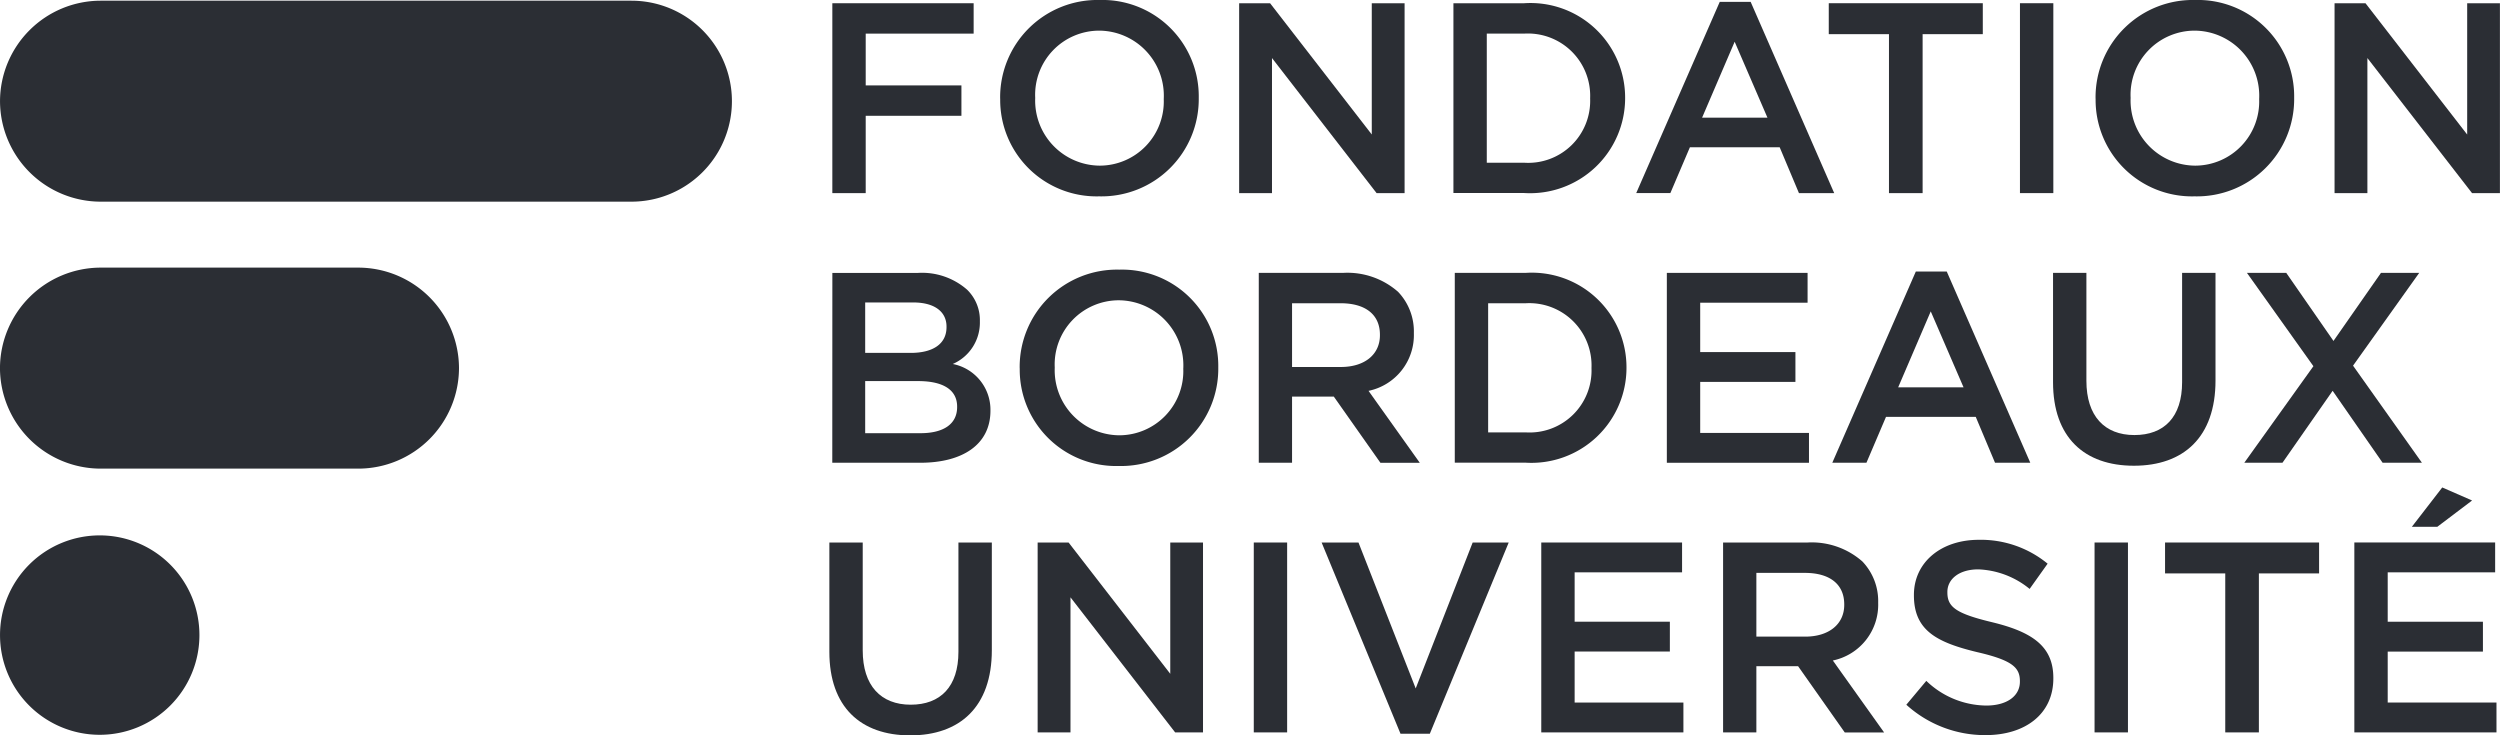
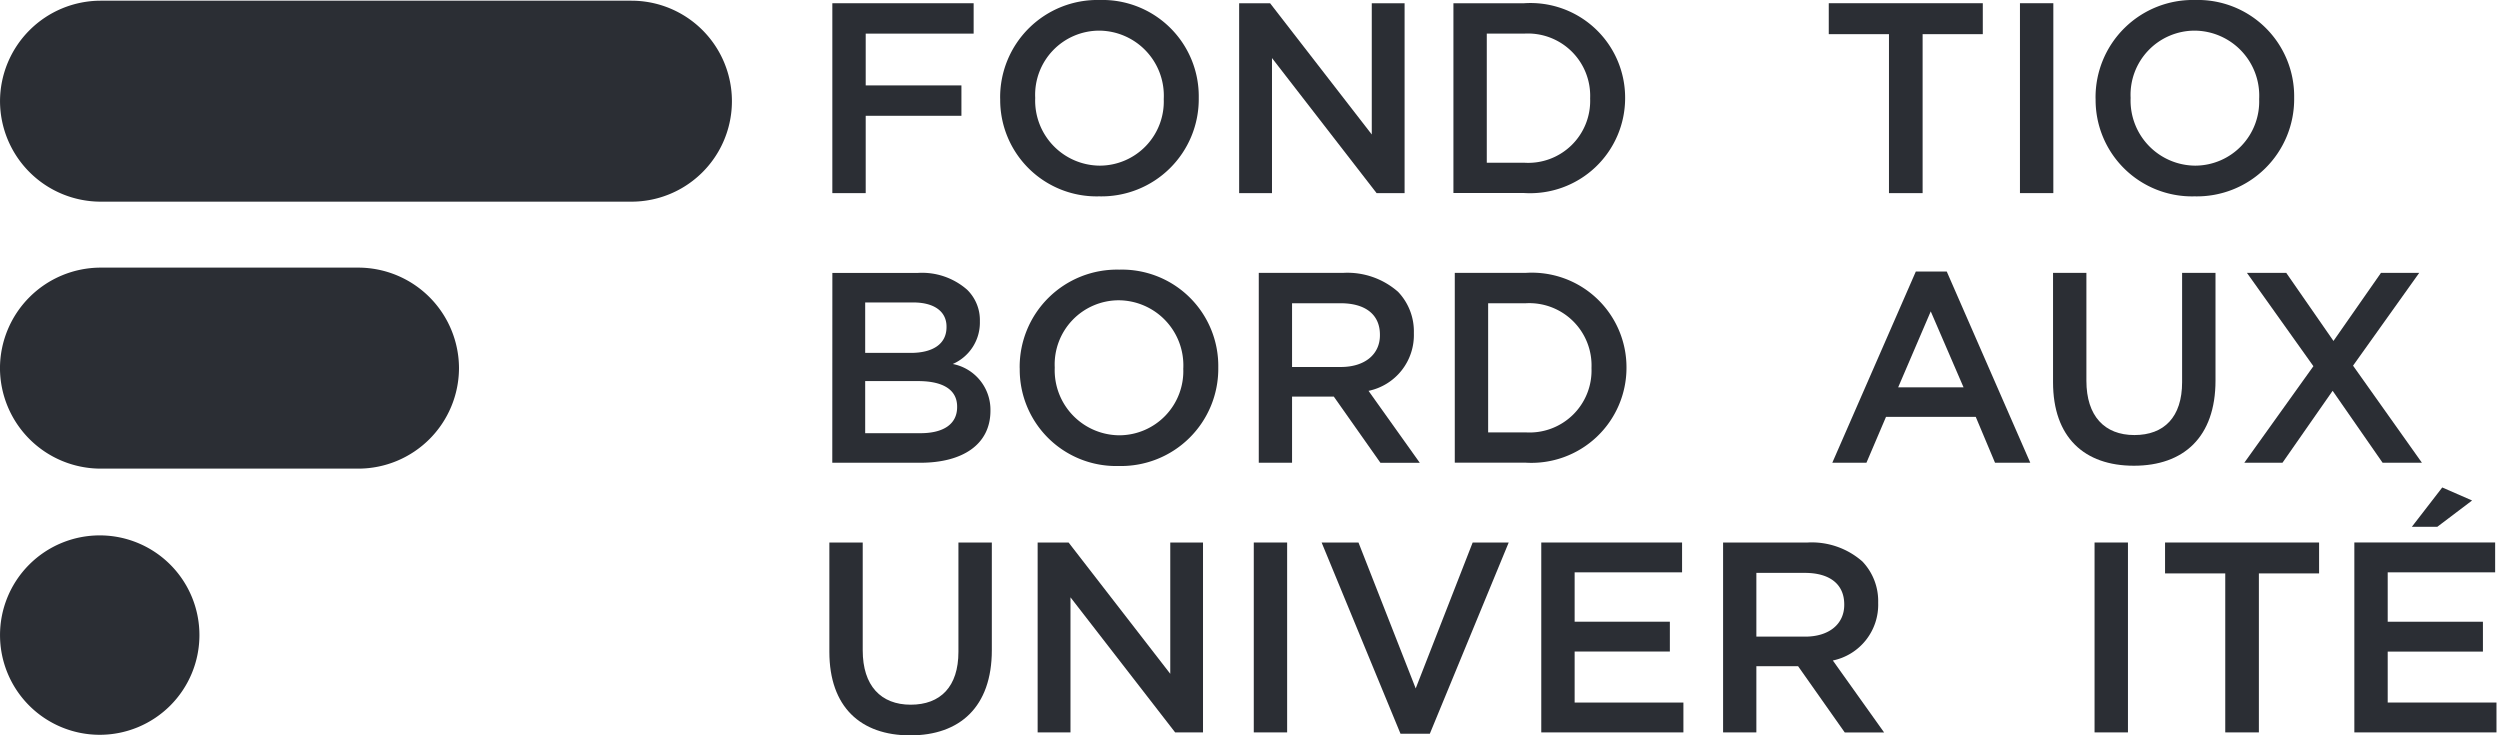
<svg xmlns="http://www.w3.org/2000/svg" width="125.072" height="36.79" viewBox="0 0 125.072 36.79">
  <defs>
    <clipPath id="a">
      <path d="M0,19.752H125.072v-36.79H0Z" transform="translate(0 17.038)" fill="none" />
    </clipPath>
  </defs>
  <g transform="translate(0 0)" clip-path="url(#a)">
    <g transform="translate(0.001 0.035)">
      <path d="M10.839,0h11.4a5.027,5.027,0,1,1,0,10.054H-4.325A5.041,5.041,0,0,1-9.35,5.027,5.041,5.041,0,0,1-4.325,0Z" transform="translate(9.35)" fill="#2b2e34" />
    </g>
    <g transform="translate(-0.001 13.389)">
      <path d="M9.63,5.4H-3.28A5.043,5.043,0,0,1-8.307.371,5.043,5.043,0,0,1-3.28-4.656H9.63A5.043,5.043,0,0,1,14.657.371,5.043,5.043,0,0,1,9.63,5.4" transform="translate(8.307 4.656)" fill="#2b2e34" />
    </g>
    <g transform="translate(0.001 26.785)">
      <path d="M5.356,2.678A4.988,4.988,0,1,1,.368-2.31,4.987,4.987,0,0,1,5.356,2.678" transform="translate(4.62 2.31)" fill="#2b2e34" />
    </g>
  </g>
  <g transform="translate(41.641 0.162)">
    <path d="M0,0H7.069V1.52h-5.4V4.111H6.458v1.52H1.669V9.5H0Z" fill="#2b2e34" />
  </g>
  <g transform="translate(0 0)" clip-path="url(#a)">
    <g transform="translate(50.039 0)">
      <path d="M4.394,2.651V2.623A3.254,3.254,0,0,0,1.163-.754,3.209,3.209,0,0,0-2.039,2.6v.026A3.254,3.254,0,0,0,1.191,6a3.209,3.209,0,0,0,3.2-3.351m-8.184,0V2.623a4.867,4.867,0,0,1,4.981-4.91A4.82,4.82,0,0,1,6.143,2.6v.026A4.865,4.865,0,0,1,1.163,7.536,4.822,4.822,0,0,1-3.79,2.651" transform="translate(3.79 2.287)" fill="#2b2e34" />
    </g>
  </g>
  <g transform="translate(61.993 0.162)">
    <path d="M0,0H1.548L6.635,6.566V0H8.277V9.5h-1.4L1.643,2.742V9.5H0Z" fill="#2b2e34" />
  </g>
  <g transform="translate(0 0)" clip-path="url(#a)">
    <g transform="translate(72.713 0.162)">
      <path d="M1.9,4.284a3.1,3.1,0,0,0,3.3-3.2V1.053A3.115,3.115,0,0,0,1.9-2.175H.029V4.284ZM-1.64-3.695H1.9A4.734,4.734,0,0,1,6.95,1.027v.026A4.756,4.756,0,0,1,1.9,5.8H-1.64Z" transform="translate(1.64 3.695)" fill="#2b2e34" />
    </g>
  </g>
  <g transform="translate(81.858 0.095)">
-     <path d="M3.525,3.11,1.884-.69.254,3.11ZM1.137-2.683H2.685L6.864,6.883H5.1L4.136,4.589H-.355l-.978,2.293H-3.041Z" transform="translate(3.041 2.683)" fill="#2b2e34" />
-   </g>
+     </g>
  <g transform="translate(91.491 0.161)">
    <path d="M1.617.831H-1.395V-.717H6.311V.831H3.3V8.784H1.617Z" transform="translate(1.395 0.717)" fill="#2b2e34" />
  </g>
  <path d="M46.8-7.464H48.47v-9.5H46.8Z" transform="translate(54.256 17.125)" fill="#2b2e34" />
  <g transform="translate(0 0)" clip-path="url(#a)">
    <g transform="translate(104.841 0)">
      <path d="M4.394,2.651V2.623A3.254,3.254,0,0,0,1.163-.754,3.209,3.209,0,0,0-2.039,2.6v.026A3.254,3.254,0,0,0,1.191,6a3.209,3.209,0,0,0,3.2-3.351m-8.184,0V2.623a4.867,4.867,0,0,1,4.981-4.91A4.82,4.82,0,0,1,6.143,2.6v.026A4.865,4.865,0,0,1,1.163,7.536,4.822,4.822,0,0,1-3.79,2.651" transform="translate(3.79 2.287)" fill="#2b2e34" />
    </g>
  </g>
  <g transform="translate(116.795 0.162)">
-     <path d="M3.562,0V6.569L-1.525,0H-3.073V9.5H-1.43V2.742L3.806,9.5H5.2V0Z" transform="translate(3.073)" fill="#2b2e34" />
-   </g>
+     </g>
  <g transform="translate(0 0)" clip-path="url(#a)">
    <g transform="translate(41.642 13.652)">
      <path d="M2.367,4.306C3.507,4.306,4.2,3.859,4.2,3V2.975c0-.8-.639-1.276-1.956-1.276H-.4V4.306ZM1.879.289C2.95.289,3.669-.132,3.669-1v-.028c0-.745-.6-1.207-1.669-1.207H-.4V.289Zm-3.921-4h4.26A3.421,3.421,0,0,1,4.7-2.872,2.124,2.124,0,0,1,5.338-1.3v.026A2.258,2.258,0,0,1,3.982.844,2.331,2.331,0,0,1,5.867,3.153v.026c0,1.7-1.4,2.606-3.513,2.606h-4.4Z" transform="translate(2.042 3.714)" fill="#2b2e34" />
    </g>
    <g transform="translate(51.016 13.49)">
      <path d="M4.394,2.651V2.623A3.254,3.254,0,0,0,1.163-.754,3.209,3.209,0,0,0-2.039,2.6v.026A3.254,3.254,0,0,0,1.191,6a3.209,3.209,0,0,0,3.2-3.351m-8.184,0V2.623a4.867,4.867,0,0,1,4.981-4.91A4.82,4.82,0,0,1,6.143,2.6v.026A4.865,4.865,0,0,1,1.163,7.536,4.822,4.822,0,0,1-3.79,2.651" transform="translate(3.79 2.287)" fill="#2b2e34" />
    </g>
    <g transform="translate(62.971 13.651)">
      <path d="M2.207,2.528C3.4,2.528,4.161,1.9,4.161.941V.913C4.161-.1,3.429-.661,2.192-.661H-.235V2.528ZM-1.9-2.181H2.328a3.836,3.836,0,0,1,2.742.95A2.87,2.87,0,0,1,5.859.818V.846A2.85,2.85,0,0,1,3.591,3.722l2.565,3.6H4.187L1.853,4.008H-.235v3.31H-1.9Z" transform="translate(1.904 2.181)" fill="#2b2e34" />
    </g>
    <g transform="translate(72.781 13.652)">
      <path d="M1.9,4.284a3.1,3.1,0,0,0,3.3-3.2V1.053A3.115,3.115,0,0,0,1.9-2.175H.029V4.284ZM-1.64-3.695H1.9A4.734,4.734,0,0,1,6.95,1.027v.026A4.756,4.756,0,0,1,1.9,5.8H-1.64Z" transform="translate(1.64 3.695)" fill="#2b2e34" />
    </g>
  </g>
  <g transform="translate(83.39 13.652)">
-     <path d="M0,0H7.041V1.492H1.669v2.47H6.433V5.454H1.669V8.007H7.111V9.5H0Z" fill="#2b2e34" />
-   </g>
+     </g>
  <g transform="translate(91.668 13.585)">
    <path d="M3.525,3.11,1.884-.69.254,3.11ZM1.137-2.683H2.685L6.864,6.883H5.1L4.136,4.589H-.355l-.978,2.293H-3.041Z" transform="translate(3.041 2.683)" fill="#2b2e34" />
  </g>
  <g transform="translate(0 0)" clip-path="url(#a)">
    <g transform="translate(102.711 13.651)">
      <path d="M0,2.936V-2.533H1.669v5.4c0,1.764.909,2.714,2.4,2.714s2.388-.9,2.388-2.647V-2.533H8.128V2.854c0,2.837-1.6,4.262-4.083,4.262S0,5.692,0,2.936" transform="translate(0 2.533)" fill="#2b2e34" />
    </g>
  </g>
  <g transform="translate(112.276 13.652)">
    <path d="M1.858,2.506-1.467-2.162H.5L2.862,1.243,5.238-2.162H7.151L3.841,2.48,7.287,7.337H5.32l-2.5-3.6L.31,7.337H-1.6Z" transform="translate(1.603 2.162)" fill="#2b2e34" />
  </g>
  <g transform="translate(0 0)" clip-path="url(#a)">
    <g transform="translate(41.492 27.141)">
      <path d="M0,2.936V-2.533H1.669v5.4c0,1.764.909,2.714,2.4,2.714s2.388-.9,2.388-2.647V-2.533H8.128V2.854c0,2.837-1.6,4.262-4.083,4.262S0,5.692,0,2.936" transform="translate(0 2.533)" fill="#2b2e34" />
    </g>
  </g>
  <g transform="translate(51.912 27.141)">
    <path d="M3.562,0V6.569L-1.525,0H-3.073V9.5H-1.43V2.742L3.806,9.5H5.2V0Z" transform="translate(3.073)" fill="#2b2e34" />
  </g>
  <path d="M29.049,5.03h1.669v-9.5H29.049Z" transform="translate(33.676 31.611)" fill="#2b2e34" />
  <g transform="translate(66.119 27.141)">
    <path d="M4.057,0,1.207,7.3-1.656,0H-3.5L.447,9.568H1.913L5.86,0Z" transform="translate(3.5)" fill="#2b2e34" />
  </g>
  <g transform="translate(77.108 27.141)">
    <path d="M0,0V9.5H7.111V8.007H1.669V5.454H6.433V3.962H1.669V1.492H7.044V0Z" fill="#2b2e34" />
  </g>
  <g transform="translate(0 0)" clip-path="url(#a)">
    <g transform="translate(86.2 27.141)">
      <path d="M2.207,2.528C3.4,2.528,4.161,1.9,4.161.941V.913C4.161-.1,3.429-.661,2.192-.661H-.235V2.528ZM-1.9-2.181H2.328a3.836,3.836,0,0,1,2.742.95A2.87,2.87,0,0,1,5.859.818V.846A2.85,2.85,0,0,1,3.591,3.722l2.565,3.6H4.187L1.853,4.008H-.235v3.31H-1.9Z" transform="translate(1.904 2.181)" fill="#2b2e34" />
    </g>
    <g transform="translate(95.371 27.006)">
-       <path d="M0,4.43,1,3.236A4.379,4.379,0,0,0,4,4.471c1.03,0,1.682-.475,1.682-1.194V3.248c0-.678-.38-1.045-2.144-1.451C1.52,1.309.38.711.38-1.04v-.026c0-1.628,1.358-2.755,3.243-2.755A5.265,5.265,0,0,1,7.069-2.627l-.9,1.263A4.3,4.3,0,0,0,3.6-2.342c-.976,0-1.546.5-1.546,1.127v.026c0,.734.434,1.058,2.252,1.494C6.309.793,7.355,1.512,7.355,3.087v.026c0,1.779-1.4,2.837-3.392,2.837A5.857,5.857,0,0,1,0,4.43" transform="translate(0 3.821)" fill="#2b2e34" />
-     </g>
+       </g>
  </g>
  <path d="M48.529,5.03H50.2v-9.5H48.529Z" transform="translate(56.259 31.611)" fill="#2b2e34" />
  <g transform="translate(108.315 27.141)">
    <path d="M0,0V1.546H3.012V9.5H4.694V1.546H7.706V0Z" fill="#2b2e34" />
  </g>
  <g transform="translate(117.785 24.387)">
    <path d="M1.545,1.056H2.819L4.558-.259,3.065-.911Zm-2.878.786v9.5H5.778V9.849H.336V7.3H5.1V5.807H.336V3.336H5.711V1.842Z" transform="translate(1.333 0.911)" fill="#2b2e34" />
  </g>
</svg>